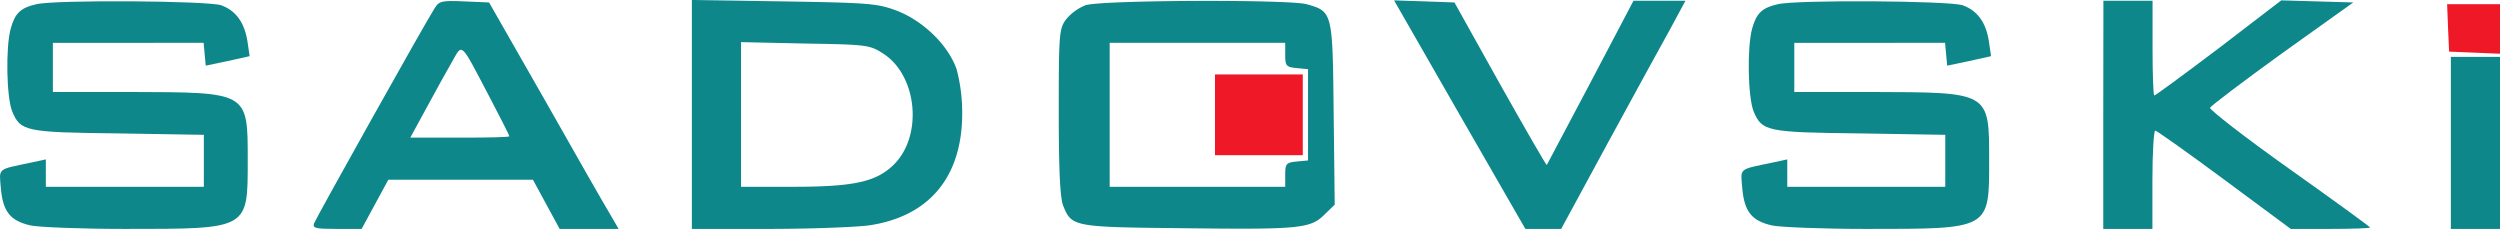
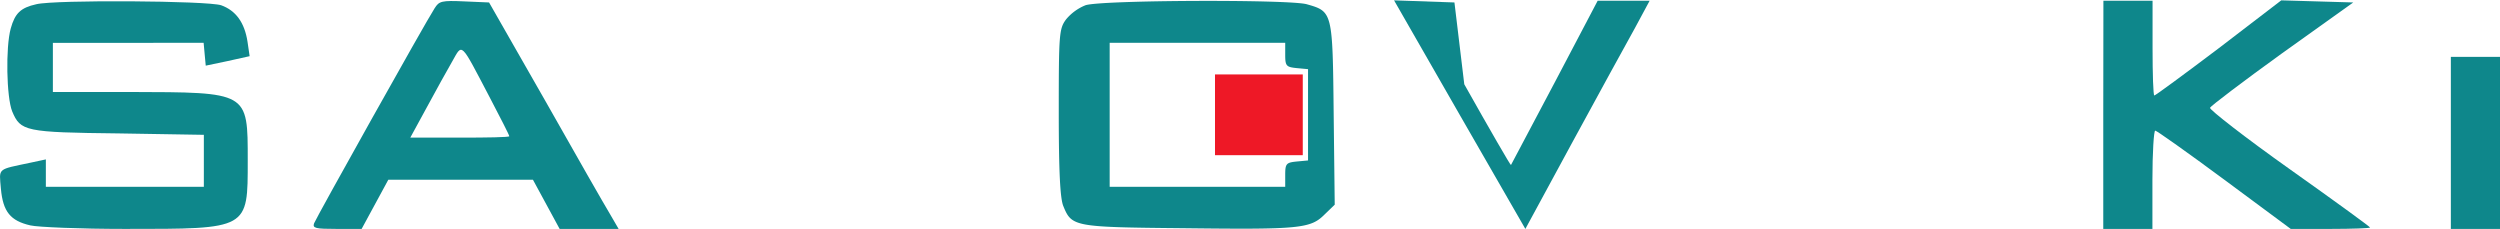
<svg xmlns="http://www.w3.org/2000/svg" viewBox="0 0 712.06 65.2">
  <g id="Layer_2" data-name="Layer 2">
    <g id="Layer_1-2" data-name="Layer 1">
      <path d="M10.36,1.2c-4.5,1-6.1,2.6-7.3,6.9-1.5,5.4-1.2,19.6.4,23.6,2.4,5.7,3.6,6,30.4,6.3l24.2.4V53.2h-45V45.4l-4.2.9C-1,48.4-.24,47.7.26,53.8c.6,6.5,2.7,9.1,8.4,10.4,2.1.5,14.3,1,26.9,1,35.4,0,35,.2,35-19.5s.3-19.4-33.7-19.5H15.06v-14H58l.3,3.3.3,3.2,6.2-1.3,6.3-1.4-.6-4.1C69.66,6.4,67.16,3,63,1.5,59.16.2,15.76-.1,10.36,1.2Z" style="fill: #0e878b" />
      <path d="M123.76,2.4c-2.6,4-33.7,59.6-34.3,61.2-.5,1.4.4,1.6,6.4,1.6H103l3.8-7,3.8-7h41.2l3.8,7,3.8,7h16.8l-2.5-4.3c-1.4-2.3-9.7-16.8-18.4-32.2l-16-28-7-.3C125.76.1,125.06.3,123.76,2.4Zm15.6,25.1c3.1,5.9,5.7,11,5.7,11.3s-6.3.4-14.1.4h-14.1l4.8-8.8c2.6-4.8,5.8-10.6,7.2-13C131.76,12.3,131.06,11.7,139.36,27.5Z" style="fill: #0e878b" />
-       <path d="M197.06,32.6V65.2h21.8c11.9,0,24.8-.5,28.6-1,17.2-2.5,26.6-13.8,26.6-31.9a48.37,48.37,0,0,0-1.6-12.6c-2.4-6.8-9.3-13.6-16.9-16.6C250,1,247.86.8,223.36.4L197.06,0Zm54.7-17.2c9.5,6.3,11.1,23.2,2.9,31.4-5,5-11.4,6.4-28.8,6.4h-14.8V12l18.3.4C247.26,12.7,247.76,12.8,251.76,15.4Z" style="fill: #0e878b" />
      <path d="M309.16,1.5a14,14,0,0,0-5.5,4c-2,2.7-2.1,4.1-2.1,26.5,0,17,.4,24.6,1.3,26.7,2.4,5.9,3,6,34.2,6.3,33.2.4,36.2.1,40.2-3.9l2.9-2.8-.3-26c-.3-29-.3-29-7.7-31.1C366.86-.2,313.46,0,309.16,1.5Zm56.9,14.1c0,3.2.3,3.5,3.3,3.8l3.2.3v26l-3.2.3c-3,.3-3.3.6-3.3,3.8v3.4h-50v-41h50Z" style="fill: #0e878b" />
      <path d="M346.06,32.7V44.2h25v-23h-25Z" style="fill: #ee1826" />
-       <path d="M415.76,32.7l18.7,32.5h10.2l13.4-24.7c7.4-13.6,15.4-28.2,17.8-32.5l4.2-7.8h-14.8l-12.2,23.2c-6.8,12.8-12.4,23.4-12.5,23.6s-6.1-10.2-13.3-23L414.26.7l-8.6-.3-8.6-.3Z" style="fill: #0e878b" />
-       <path d="M506.36,1.2c-4.5,1-6.1,2.6-7.3,6.9-1.5,5.4-1.2,19.6.4,23.6,2.4,5.7,3.6,6,30.4,6.3l24.2.4V53.2h-45V45.4l-4.2.9c-9.9,2.1-9.1,1.4-8.6,7.5.6,6.5,2.7,9.1,8.4,10.4,2.1.5,14.3,1,26.9,1,35.4,0,35,.2,35-19.5s.3-19.4-33.7-19.5h-21.8v-14H554l.3,3.3.3,3.2,6.2-1.3,6.3-1.4-.6-4.1c-.8-5.5-3.3-8.9-7.5-10.4C555.16.2,511.76-.1,506.36,1.2Z" style="fill: #0e878b" />
+       <path d="M415.76,32.7l18.7,32.5l13.4-24.7c7.4-13.6,15.4-28.2,17.8-32.5l4.2-7.8h-14.8l-12.2,23.2c-6.8,12.8-12.4,23.4-12.5,23.6s-6.1-10.2-13.3-23L414.26.7l-8.6-.3-8.6-.3Z" style="fill: #0e878b" />
      <path d="M599.06,32.7V65.2h14v-14c0-7.7.4-14,.8-14s9.3,6.3,19.7,14l18.9,14h11.3c6.2,0,11.3-.2,11.3-.4s-10.3-7.7-23-16.7-22.8-16.9-22.6-17.4,9.4-7.5,20.5-15.5L670.26.7,660,.4,649.76.1,632,13.7c-9.8,7.4-18.1,13.5-18.4,13.5s-.5-6.1-.5-13.5V.2h-14Z" style="fill: #0e878b" />
-       <path d="M697.26,7.9l.3,6.8,7.3.3,7.2.3V1.2H697Z" style="fill: #ee1826" />
      <path d="M698.06,40.7V65.2h14v-49h-14Z" style="fill: #0e878b" />
    </g>
  </g>
</svg>